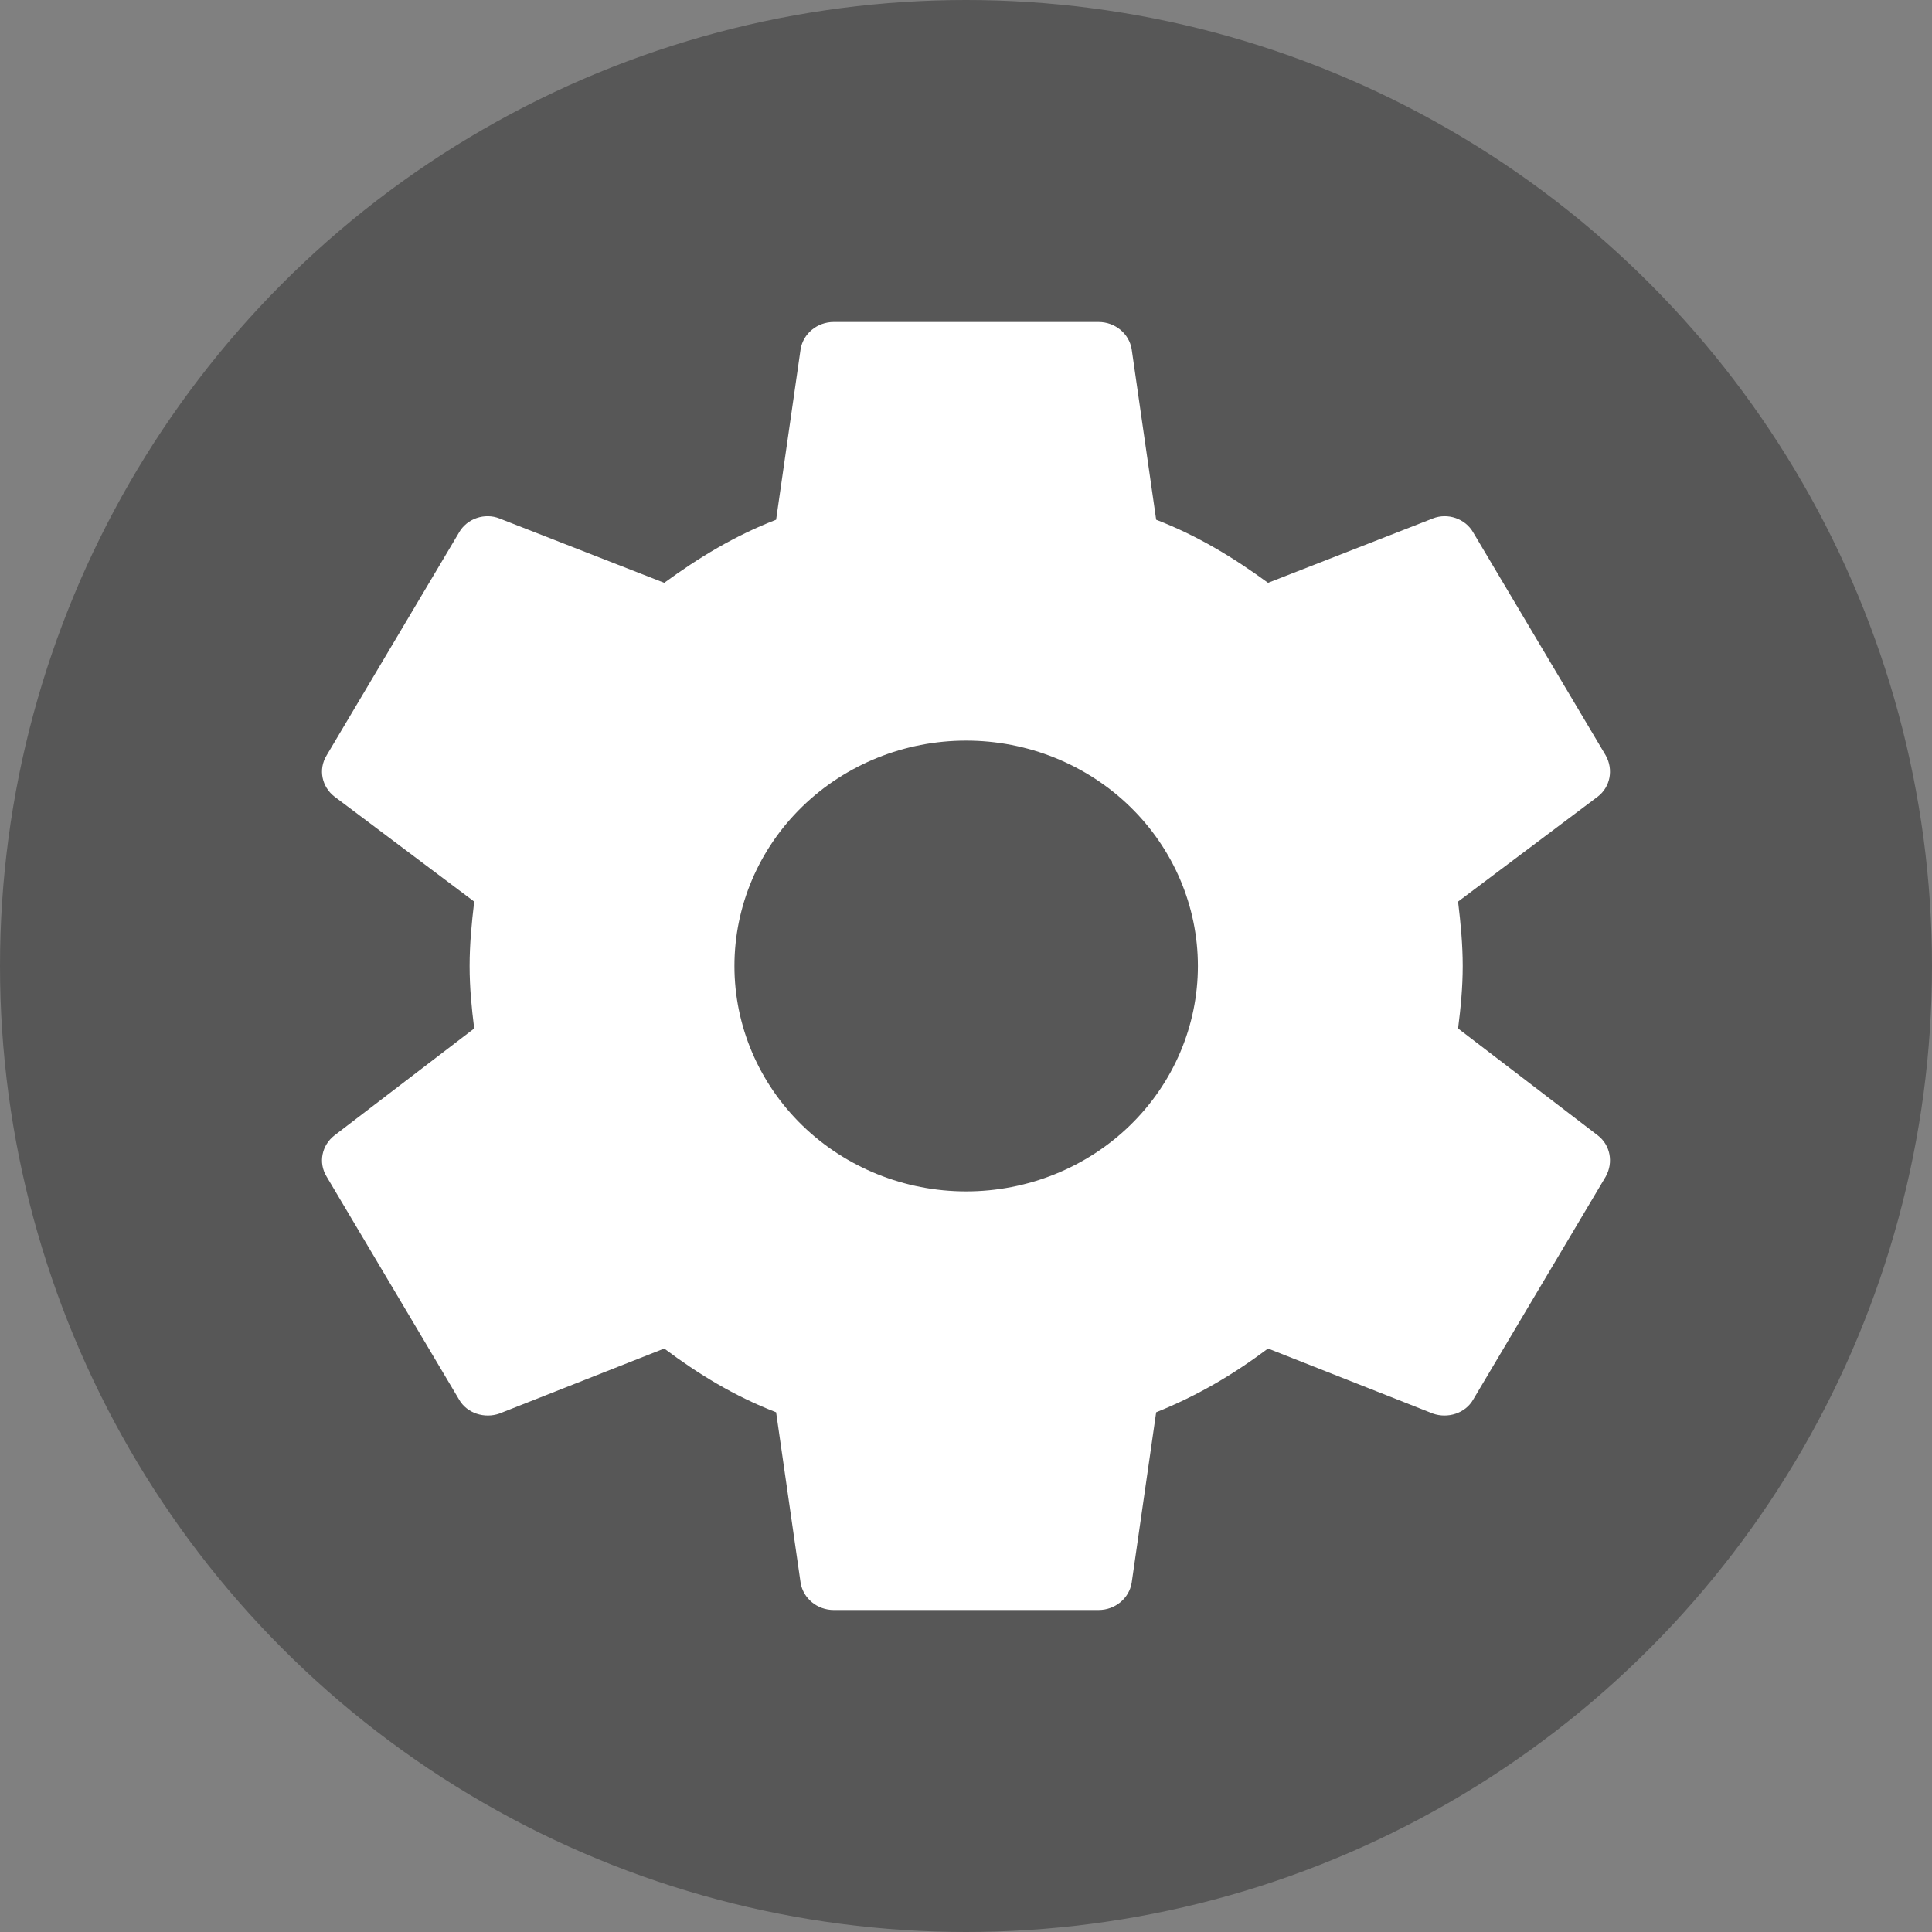
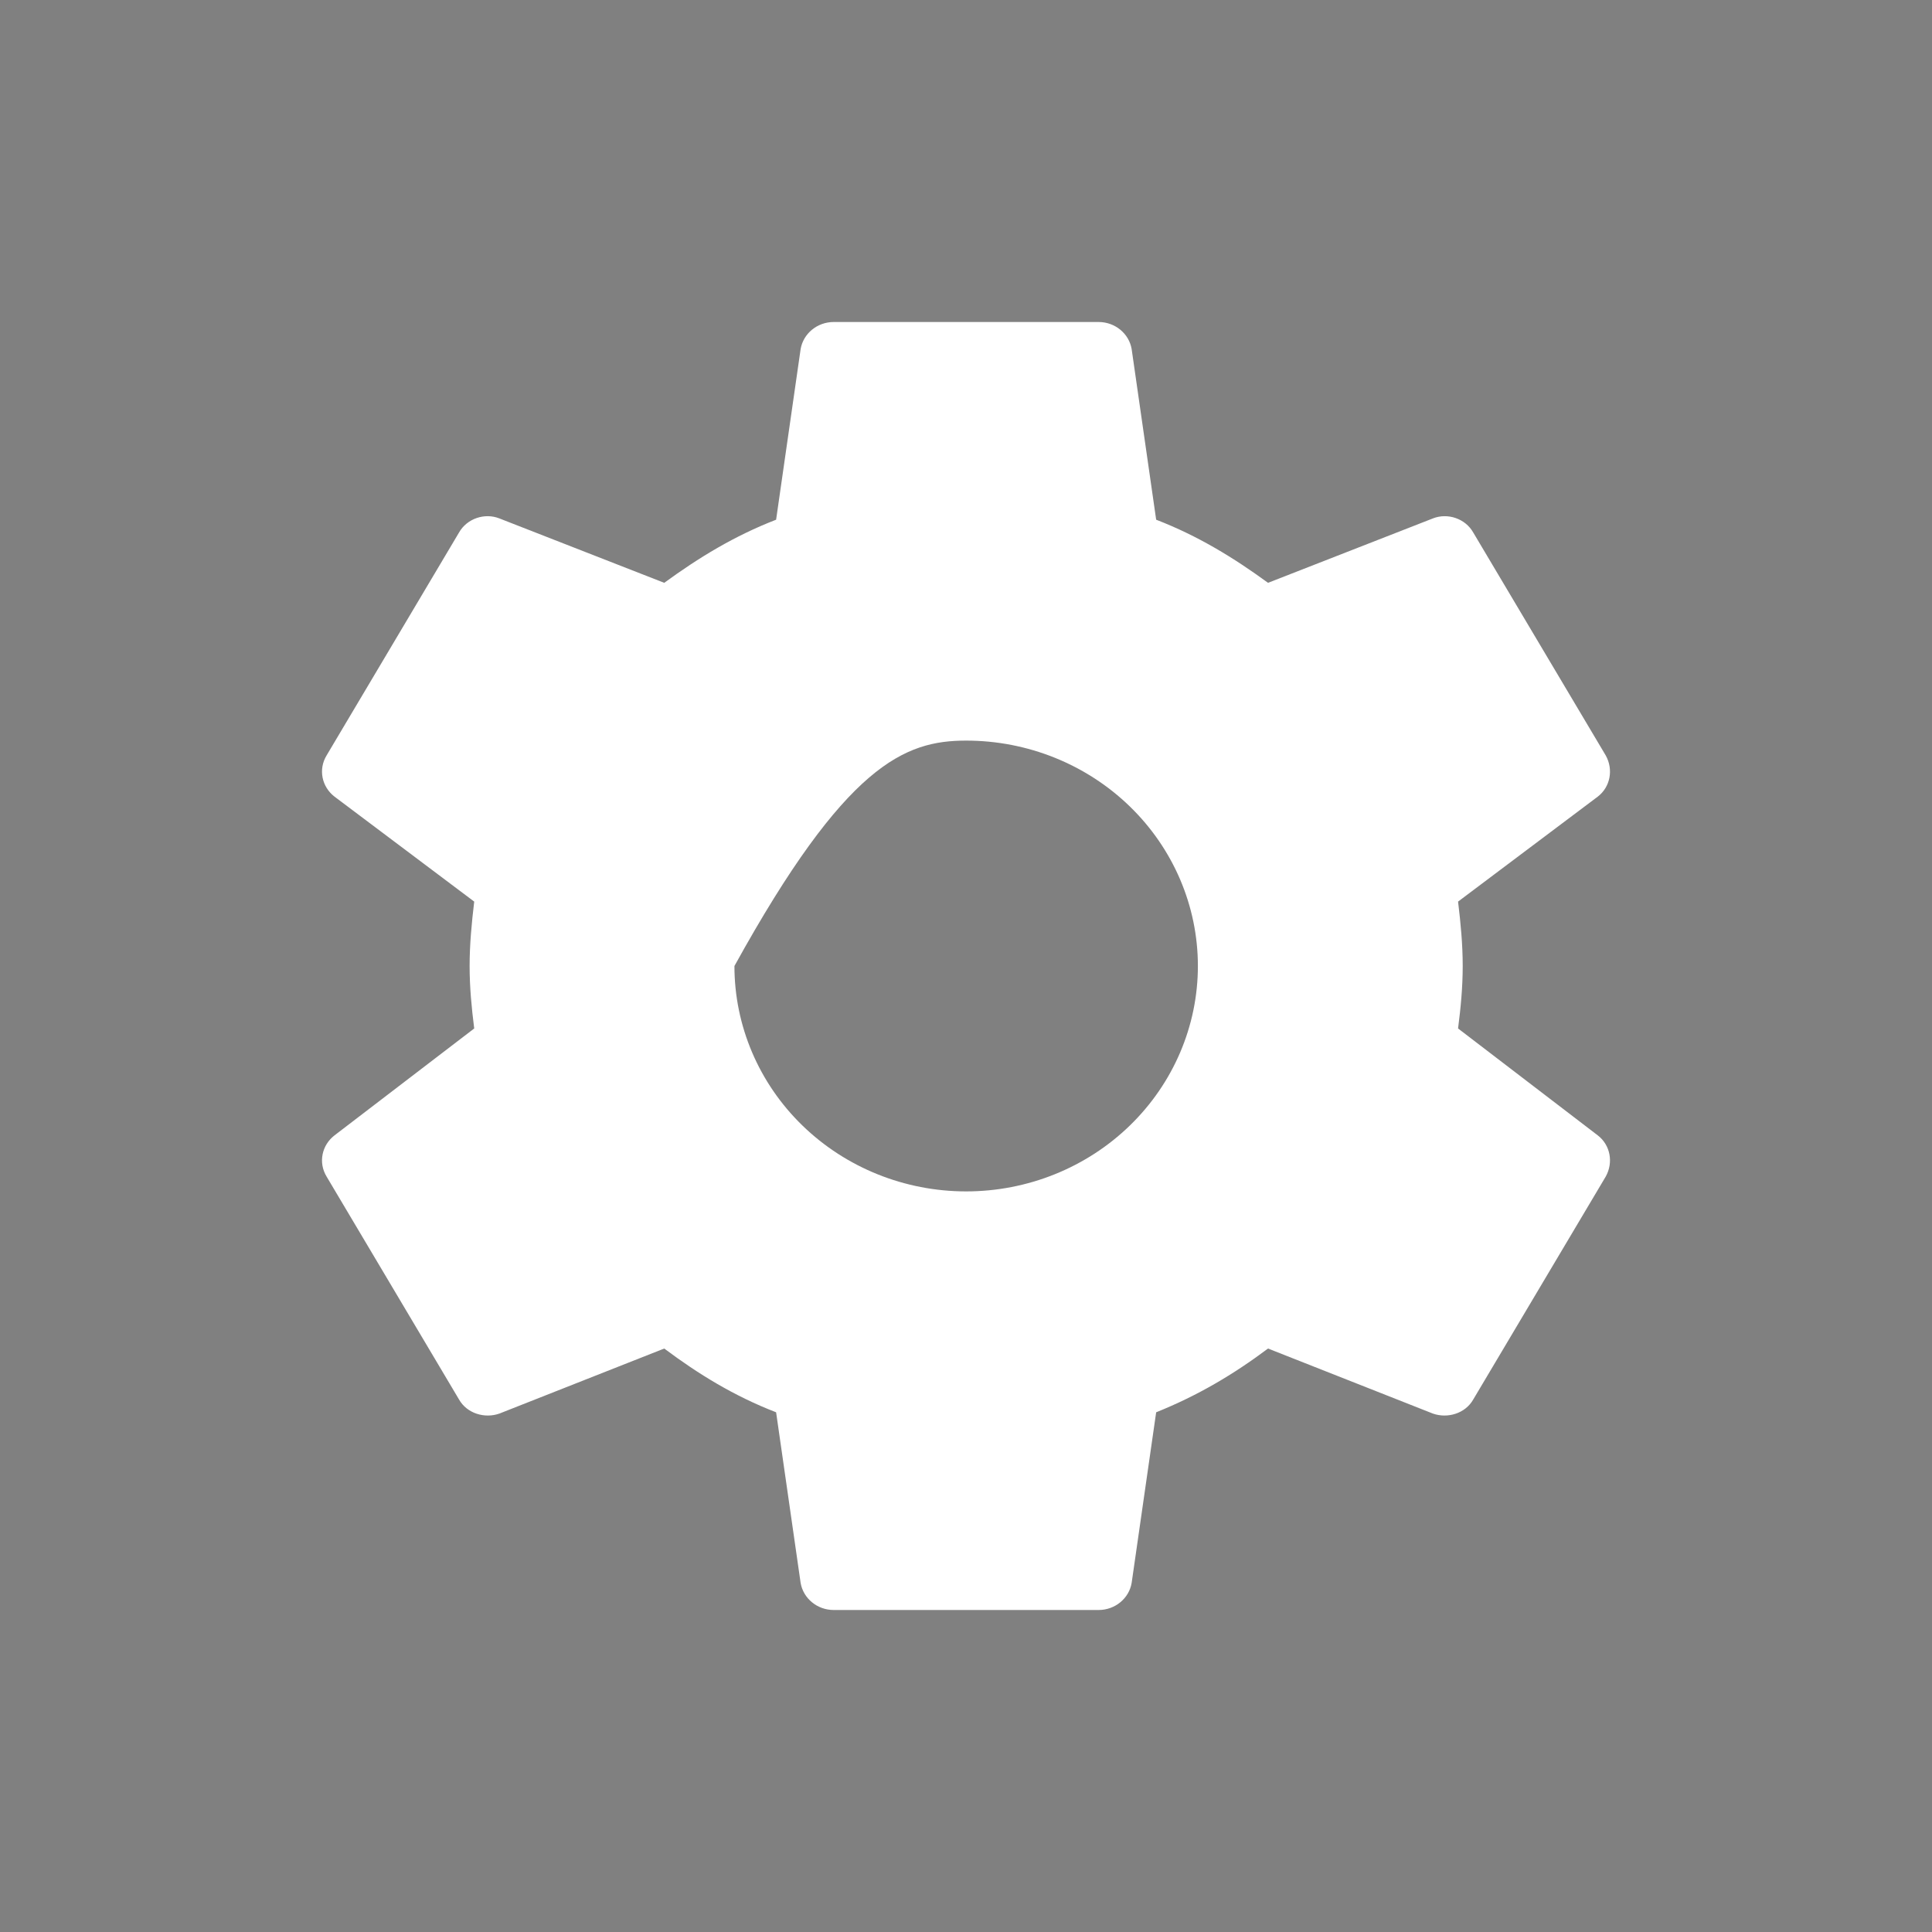
<svg xmlns="http://www.w3.org/2000/svg" width="42" height="42" viewBox="0 0 42 42" fill="none">
  <rect x="0" y="0" width="42" height="42" fill="#808080" stroke="none" />
-   <circle cx="21" cy="21" r="21" fill="#575757" />
-   <path d="M21.003 25.9C19.667 25.9 18.386 25.384 17.441 24.465C16.496 23.546 15.966 22.3 15.966 21C15.966 19.7 16.496 18.454 17.441 17.535C18.386 16.616 19.667 16.1 21.003 16.1C22.339 16.1 23.62 16.616 24.565 17.535C25.51 18.454 26.041 19.7 26.041 21C26.041 22.3 25.51 23.546 24.565 24.465C23.62 25.384 22.339 25.9 21.003 25.9ZM31.697 22.358C31.755 21.91 31.798 21.462 31.798 21C31.798 20.538 31.755 20.076 31.697 19.6L34.734 17.318C35.007 17.108 35.079 16.73 34.907 16.422L32.028 11.578C31.855 11.27 31.467 11.144 31.15 11.27L27.566 12.67C26.818 12.124 26.041 11.648 25.134 11.298L24.601 7.588C24.544 7.252 24.241 7 23.882 7H18.125C17.765 7 17.463 7.252 17.405 7.588L16.872 11.298C15.966 11.648 15.188 12.124 14.44 12.67L10.856 11.27C10.54 11.144 10.151 11.27 9.978 11.578L7.1 16.422C6.913 16.73 6.999 17.108 7.272 17.318L10.309 19.6C10.252 20.076 10.209 20.538 10.209 21C10.209 21.462 10.252 21.91 10.309 22.358L7.272 24.682C6.999 24.892 6.913 25.27 7.1 25.578L9.978 30.422C10.151 30.73 10.54 30.842 10.856 30.73L14.44 29.316C15.188 29.876 15.966 30.352 16.872 30.702L17.405 34.412C17.463 34.748 17.765 35 18.125 35H23.882C24.241 35 24.544 34.748 24.601 34.412L25.134 30.702C26.041 30.338 26.818 29.876 27.566 29.316L31.15 30.73C31.467 30.842 31.855 30.73 32.028 30.422L34.907 25.578C35.079 25.27 35.007 24.892 34.734 24.682L31.697 22.358Z" fill="white" />
+   <path d="M21.003 25.9C19.667 25.9 18.386 25.384 17.441 24.465C16.496 23.546 15.966 22.3 15.966 21C18.386 16.616 19.667 16.1 21.003 16.1C22.339 16.1 23.62 16.616 24.565 17.535C25.51 18.454 26.041 19.7 26.041 21C26.041 22.3 25.51 23.546 24.565 24.465C23.62 25.384 22.339 25.9 21.003 25.9ZM31.697 22.358C31.755 21.91 31.798 21.462 31.798 21C31.798 20.538 31.755 20.076 31.697 19.6L34.734 17.318C35.007 17.108 35.079 16.73 34.907 16.422L32.028 11.578C31.855 11.27 31.467 11.144 31.15 11.27L27.566 12.67C26.818 12.124 26.041 11.648 25.134 11.298L24.601 7.588C24.544 7.252 24.241 7 23.882 7H18.125C17.765 7 17.463 7.252 17.405 7.588L16.872 11.298C15.966 11.648 15.188 12.124 14.44 12.67L10.856 11.27C10.54 11.144 10.151 11.27 9.978 11.578L7.1 16.422C6.913 16.73 6.999 17.108 7.272 17.318L10.309 19.6C10.252 20.076 10.209 20.538 10.209 21C10.209 21.462 10.252 21.91 10.309 22.358L7.272 24.682C6.999 24.892 6.913 25.27 7.1 25.578L9.978 30.422C10.151 30.73 10.54 30.842 10.856 30.73L14.44 29.316C15.188 29.876 15.966 30.352 16.872 30.702L17.405 34.412C17.463 34.748 17.765 35 18.125 35H23.882C24.241 35 24.544 34.748 24.601 34.412L25.134 30.702C26.041 30.338 26.818 29.876 27.566 29.316L31.15 30.73C31.467 30.842 31.855 30.73 32.028 30.422L34.907 25.578C35.079 25.27 35.007 24.892 34.734 24.682L31.697 22.358Z" fill="white" />
</svg>